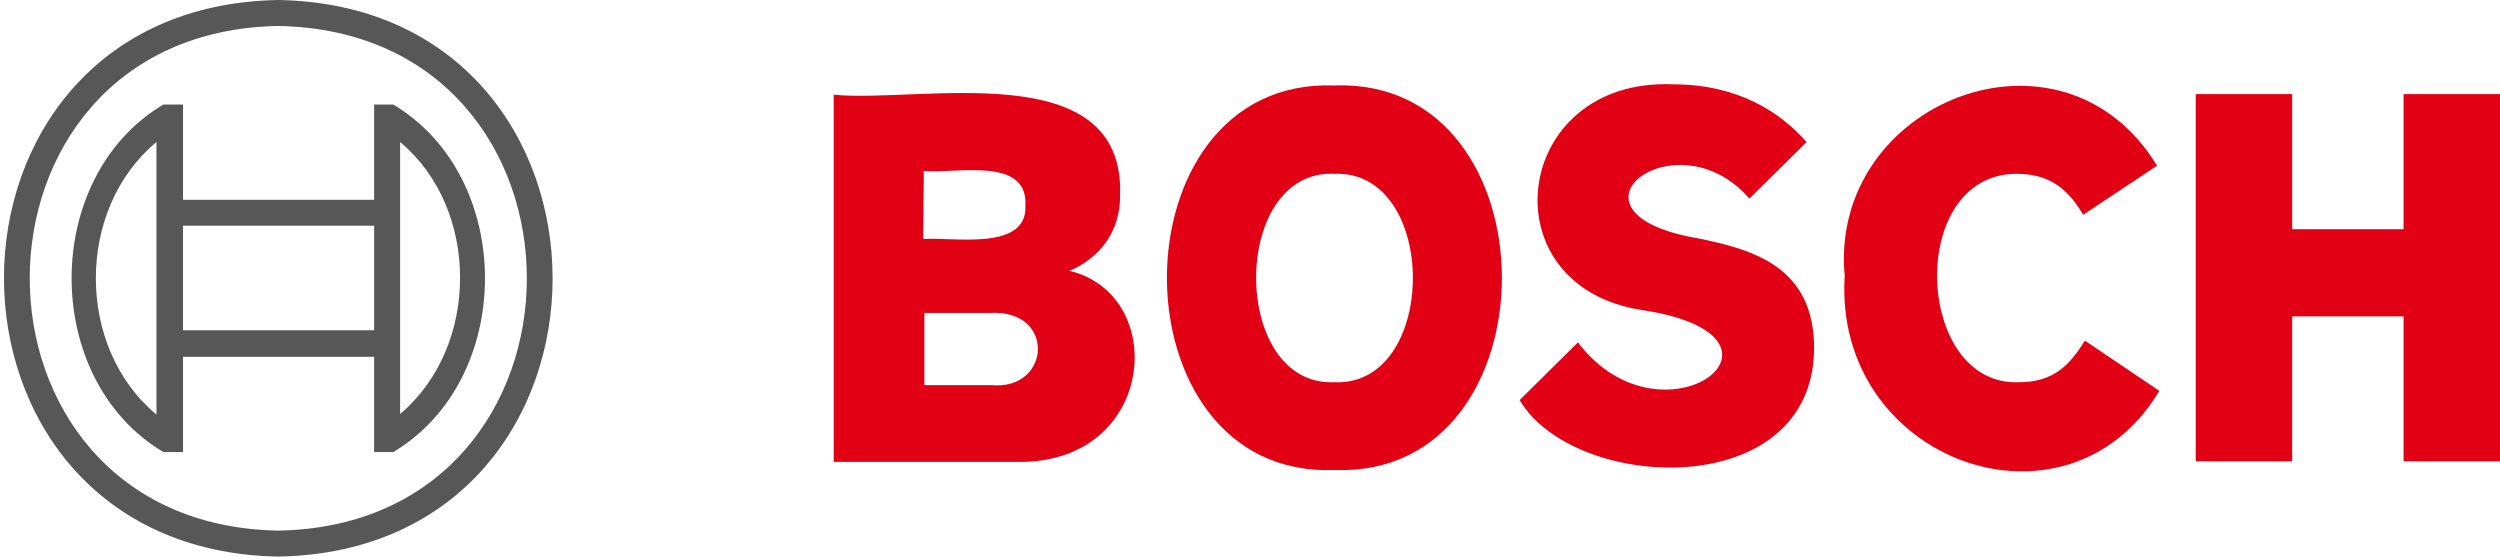
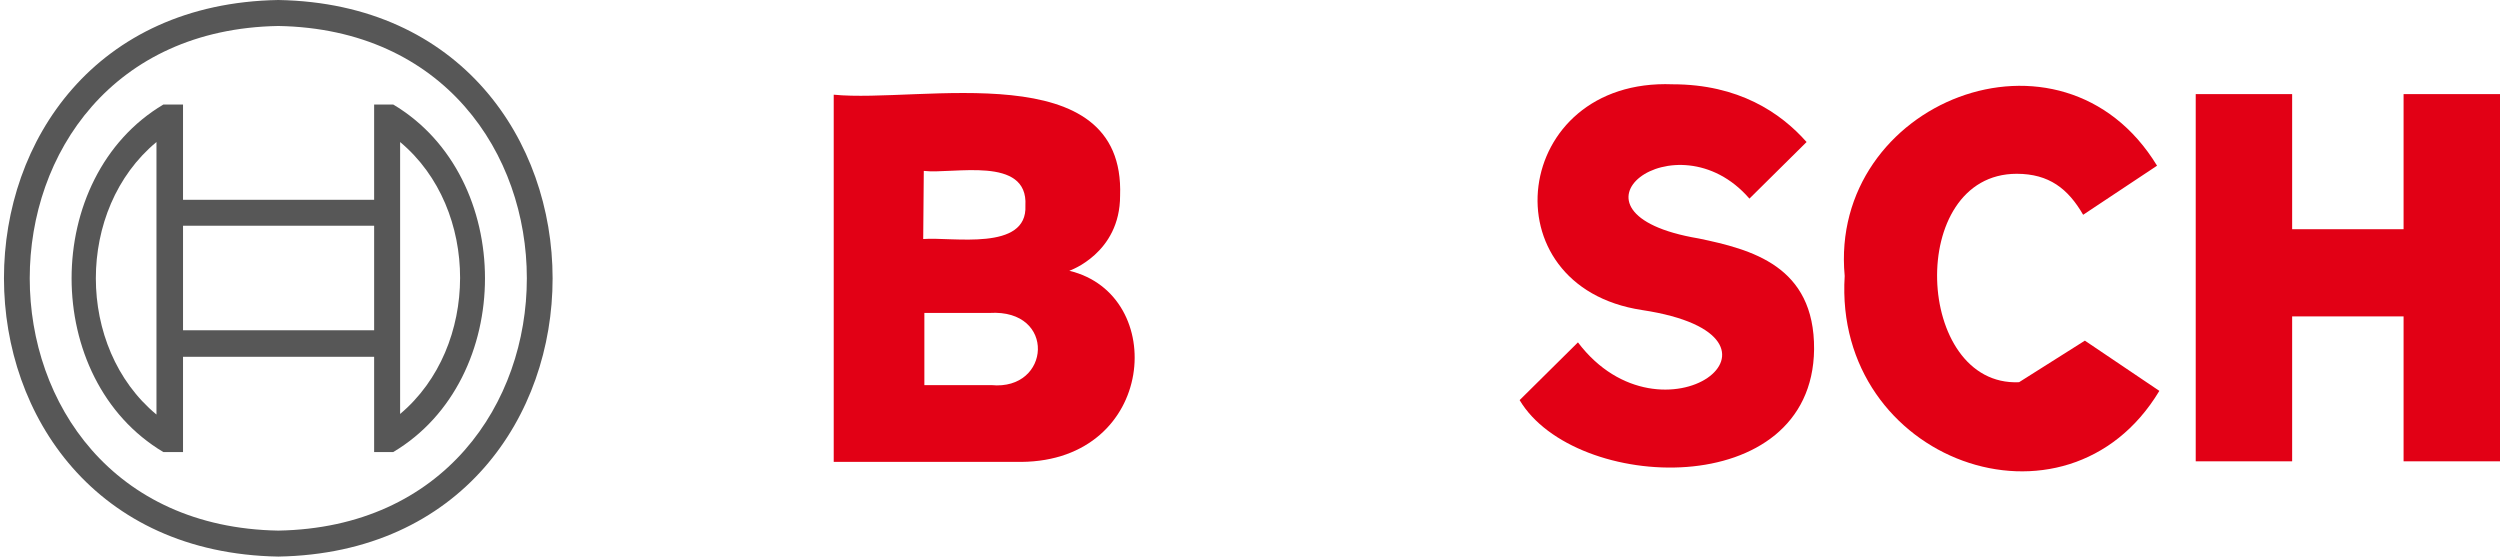
<svg xmlns="http://www.w3.org/2000/svg" enable-background="new 0 0 433 96.4" viewBox="0 0 433 96.4">
  <g fill="#e20015">
    <path d="m185.2 46.9s8.8-3 8.8-13c.9-24.6-34.7-16-49.6-17.5v63.6h32.5c23.4-.2 25.5-29 8.3-33.1zm-25.2-17.3c5.1.6 18.1-2.7 17.6 6 .4 8-12.7 5.4-17.7 5.8zm11.7 37.1h-11.6v-12.5h11.3c11.6-.7 10.6 13.5.3 12.5z" />
-     <path d="m231.1 14.8c-38.7-1.4-38.6 68.1 0 66.6 38.7 1.5 38.7-68 0-66.6zm0 51.4c-18 .8-18.1-36.9 0-36.1 18.2-.7 18.1 36.9 0 36.1z" />
    <path d="m294.2 41.3c-26.1-4.4-3.9-21.6 8.8-6.9l9.9-9.8c-4.5-5.1-11.8-10-23.2-10-27.9-1.1-32.3 35-5.3 39.1 30.4 4.6 3.5 24.9-11.1 5.6l-10.1 10c9.5 16 50.7 17.8 51-8.8.1-14.5-10.9-17.3-20-19.2z" />
-     <path d="m349.7 66.2c-18.1.8-19.6-36.1-.4-36.1 5.6 0 8.9 2.6 11.5 7.1l12.8-8.5c-16.5-27.1-56.9-11-54.1 19.1-2 32 38.4 46.7 54.5 19.9l-12.9-8.7c-2.6 4.2-5.4 7.2-11.4 7.2z" />
+     <path d="m349.7 66.2c-18.1.8-19.6-36.1-.4-36.1 5.6 0 8.9 2.6 11.5 7.1l12.8-8.5c-16.5-27.1-56.9-11-54.1 19.1-2 32 38.4 46.7 54.5 19.9l-12.9-8.7z" />
    <path d="m416.3 16.3v23.4h-19.3v-23.4h-16.7v63.6h16.7v-25.1h19.3v25.1h16.7v-63.6z" />
  </g>
  <g fill="#575757">
    <path d="m48.2 0c-63.4 1.1-63.3 95.3 0 96.4 63.4-1.1 63.3-95.3 0-96.4zm0 91.9c-57.4-1-57.4-86.4 0-87.4 57.4 1 57.4 86.4 0 87.4z" />
    <path d="m68.1 18.1h-3.3v16.5h-33.1v-16.5h-3.4c-21.2 12.6-21.2 47.6 0 60.2h3.4v-16.5h33.1v16.5h3.3c21.2-12.6 21.2-47.6 0-60.2zm-41 53.7c-14-11.6-14-35.6 0-47.2zm37.7-14.6h-33.1v-18.1h33.1zm4.5 14.5c0-12.2 0-34.9 0-47.1 13.9 11.6 13.8 35.5 0 47.1z" />
  </g>
</svg>